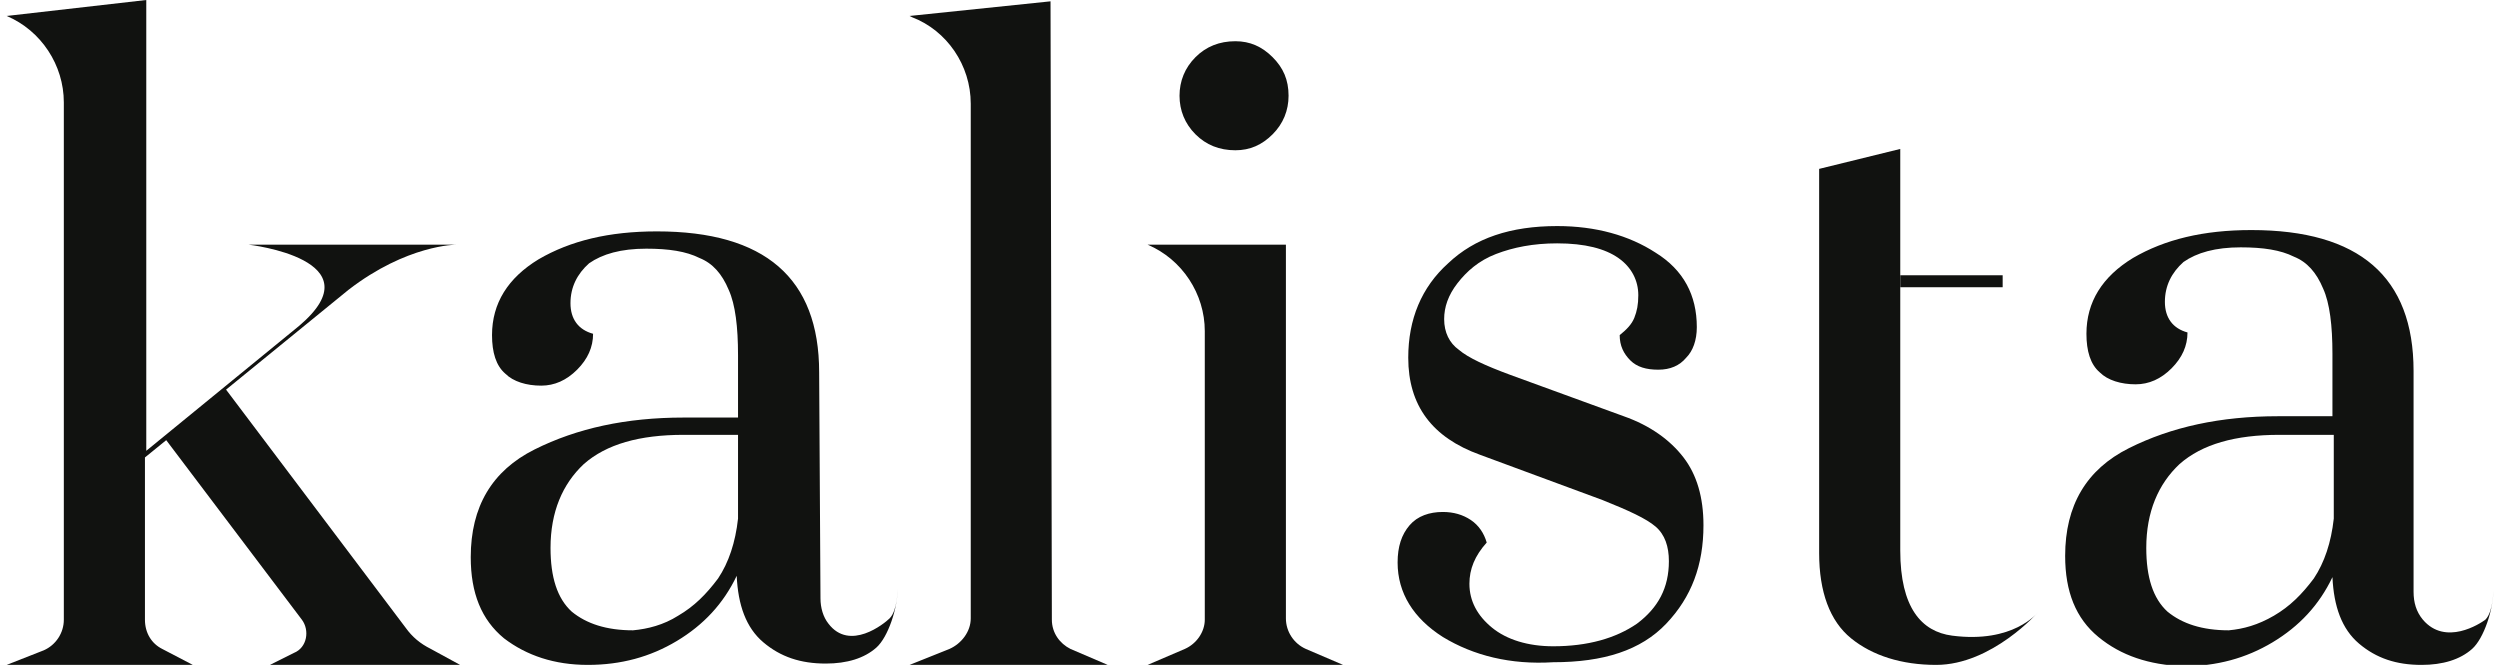
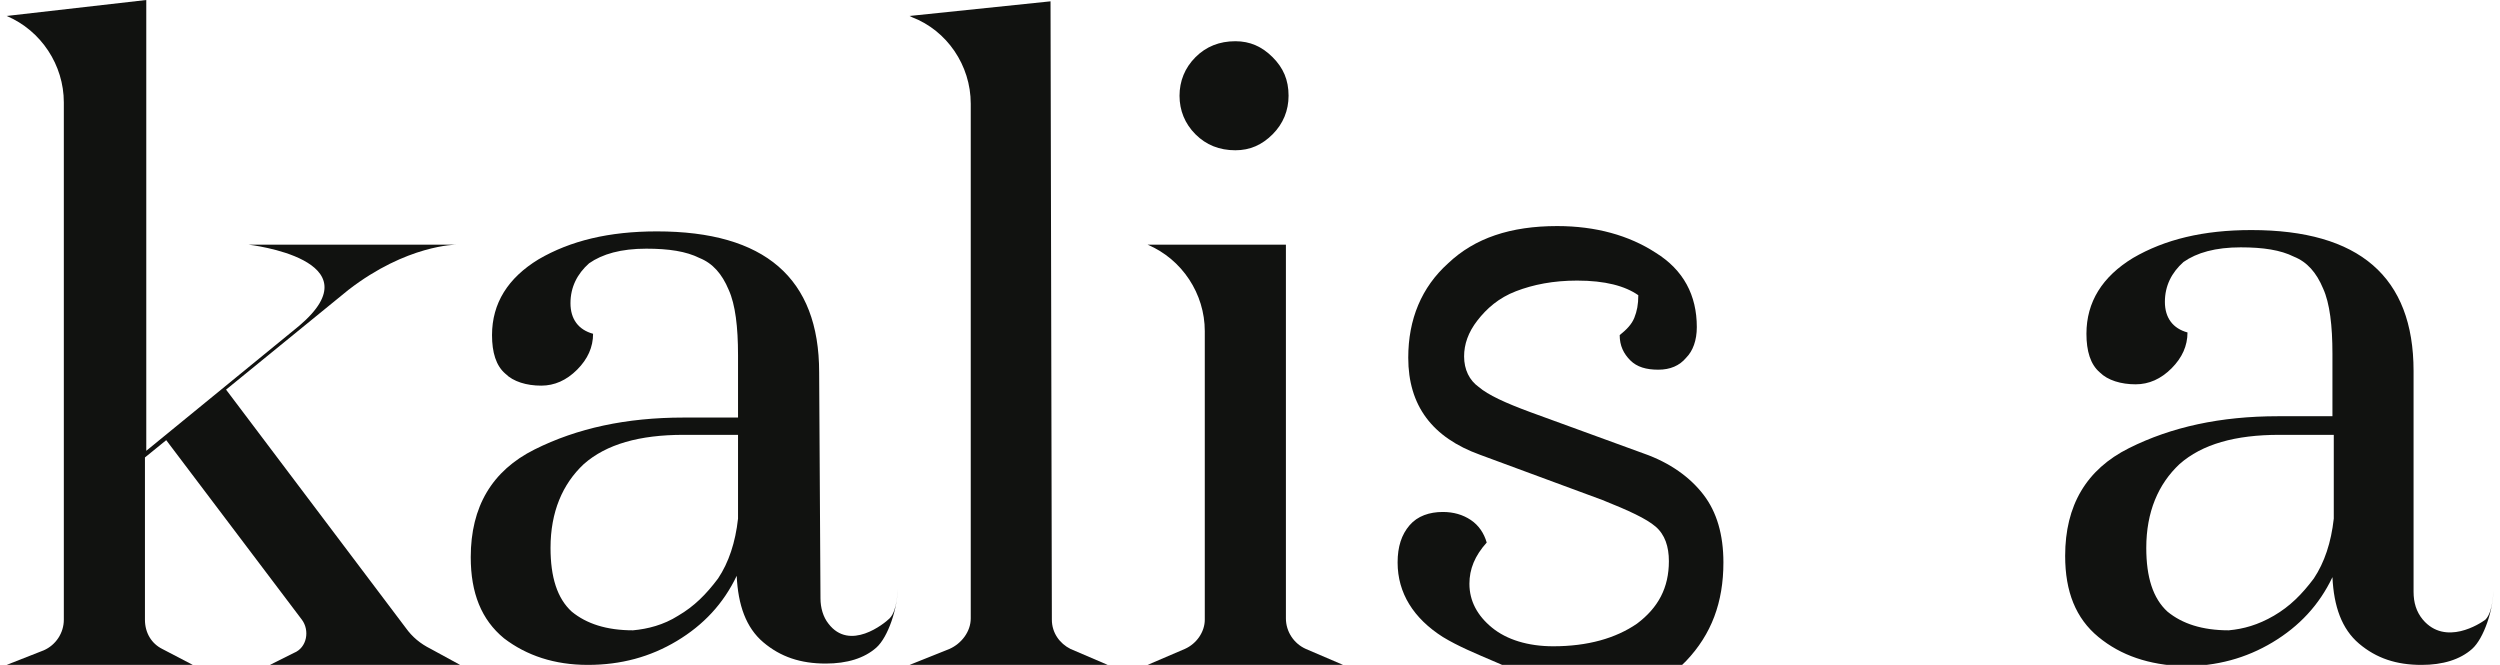
<svg xmlns="http://www.w3.org/2000/svg" version="1.1" id="Calque_1" x="0px" y="0px" width="188px" height="50px" viewBox="0 0 188 50" enable-background="new 0 0 188 50" xml:space="preserve">
  <g>
    <path fill="#111210" d="M68.4,50l3-1.2c0.9-0.4,1.6-1.3,1.6-2.3V7.8c0-2.9-1.8-5.5-4.4-6.5l-0.2-0.1L79,0.1l0.1,46.5   c0,1,0.6,1.8,1.4,2.2l2.8,1.2H68.4z" />
    <path fill="#111210" d="M86.3,50l2.8-1.2c0.9-0.4,1.5-1.3,1.5-2.2V24.9c0-2.8-1.7-5.4-4.3-6.5l0,0h10.4v28.1c0,1,0.6,1.9,1.5,2.3   L101,50H86.3z M89.9,10.1c-0.8-0.8-1.2-1.8-1.2-2.9c0-1.1,0.4-2.1,1.2-2.9c0.8-0.8,1.8-1.2,3-1.2c1.1,0,2,0.4,2.8,1.2   c0.8,0.8,1.2,1.7,1.2,2.9c0,1.1-0.4,2.1-1.2,2.9c-0.8,0.8-1.7,1.2-2.8,1.2C91.7,11.3,90.7,10.9,89.9,10.1z" />
-     <path fill="#111210" d="M108.5,47.9c-2.2-1.4-3.4-3.3-3.4-5.6c0-1.2,0.3-2.1,0.9-2.8c0.6-0.7,1.5-1,2.5-1c0.8,0,1.5,0.2,2.1,0.6   c0.6,0.4,1,1,1.2,1.7c-0.9,1-1.3,2-1.3,3.1c0,1.3,0.6,2.4,1.7,3.3c1.1,0.9,2.7,1.4,4.6,1.4c2.6,0,4.7-0.6,6.3-1.7   c1.6-1.2,2.4-2.7,2.4-4.7c0-1.1-0.3-2-1-2.6c-0.7-0.6-2-1.2-4-2l-9.2-3.4c-3.6-1.3-5.4-3.7-5.4-7.3c0-2.9,1-5.3,3-7.1   c2-1.9,4.7-2.8,8.2-2.8c2.9,0,5.4,0.7,7.4,2c2.1,1.3,3.1,3.2,3.1,5.6c0,1-0.3,1.8-0.8,2.3c-0.5,0.6-1.2,0.9-2.1,0.9   c-0.9,0-1.6-0.2-2.1-0.7c-0.5-0.5-0.8-1.1-0.8-1.9c0.5-0.4,0.9-0.8,1.1-1.3c0.2-0.5,0.3-1,0.3-1.7c0-1.1-0.5-2.1-1.5-2.8   c-1-0.7-2.5-1.1-4.6-1.1c-1.8,0-3.3,0.3-4.6,0.8c-1.3,0.5-2.2,1.3-2.9,2.2c-0.7,0.9-1,1.8-1,2.7c0,1,0.4,1.8,1.1,2.3   c0.7,0.6,2,1.2,3.9,1.9l8.5,3.1c2,0.7,3.5,1.8,4.5,3.1c1,1.3,1.5,3,1.5,5.1c0,3-0.9,5.4-2.8,7.4s-4.7,2.9-8.5,2.9   C113.6,50,110.8,49.3,108.5,47.9z" />
-     <path fill="#111210" d="M153.3,46c-0.1,0.1-1.9,2.4-6.5,1.8c-2.3-0.3-3.9-2.1-3.9-6.4V11.2l-6.1,1.5v5.1v1.8v22   c0,2.9,0.8,5.1,2.4,6.4c1.6,1.3,3.8,2,6.4,2C149.8,50,153.3,46,153.3,46z" />
+     <path fill="#111210" d="M108.5,47.9c-2.2-1.4-3.4-3.3-3.4-5.6c0-1.2,0.3-2.1,0.9-2.8c0.6-0.7,1.5-1,2.5-1c0.8,0,1.5,0.2,2.1,0.6   c0.6,0.4,1,1,1.2,1.7c-0.9,1-1.3,2-1.3,3.1c0,1.3,0.6,2.4,1.7,3.3c1.1,0.9,2.7,1.4,4.6,1.4c2.6,0,4.7-0.6,6.3-1.7   c1.6-1.2,2.4-2.7,2.4-4.7c0-1.1-0.3-2-1-2.6c-0.7-0.6-2-1.2-4-2l-9.2-3.4c-3.6-1.3-5.4-3.7-5.4-7.3c0-2.9,1-5.3,3-7.1   c2-1.9,4.7-2.8,8.2-2.8c2.9,0,5.4,0.7,7.4,2c2.1,1.3,3.1,3.2,3.1,5.6c0,1-0.3,1.8-0.8,2.3c-0.5,0.6-1.2,0.9-2.1,0.9   c-0.9,0-1.6-0.2-2.1-0.7c-0.5-0.5-0.8-1.1-0.8-1.9c0.5-0.4,0.9-0.8,1.1-1.3c0.2-0.5,0.3-1,0.3-1.7c-1-0.7-2.5-1.1-4.6-1.1c-1.8,0-3.3,0.3-4.6,0.8c-1.3,0.5-2.2,1.3-2.9,2.2c-0.7,0.9-1,1.8-1,2.7c0,1,0.4,1.8,1.1,2.3   c0.7,0.6,2,1.2,3.9,1.9l8.5,3.1c2,0.7,3.5,1.8,4.5,3.1c1,1.3,1.5,3,1.5,5.1c0,3-0.9,5.4-2.8,7.4s-4.7,2.9-8.5,2.9   C113.6,50,110.8,49.3,108.5,47.9z" />
    <path fill="#111210" d="M157.8,47.9c-1.7-1.4-2.5-3.4-2.5-6.1c0-3.8,1.6-6.5,4.8-8.1c3.2-1.6,6.9-2.4,11.2-2.4h4.1v-4.7   c0-2.1-0.2-3.8-0.7-4.9c-0.5-1.2-1.2-2-2.2-2.4c-1-0.5-2.3-0.7-4-0.7c-1.9,0-3.3,0.4-4.3,1.1c-0.9,0.8-1.4,1.8-1.4,3   c0,1.2,0.6,2,1.7,2.3c0,1-0.4,1.9-1.2,2.7c-0.8,0.8-1.7,1.2-2.7,1.2c-1.1,0-2.1-0.3-2.7-0.9c-0.7-0.6-1-1.6-1-2.9   c0-2.4,1.2-4.3,3.5-5.7c2.4-1.4,5.3-2.1,8.9-2.1c8.1,0,12.2,3.5,12.2,10.6v16.6c0,0.8,0.2,1.5,0.7,2.1c1.7,2,4.3,0.3,4.7,0   c0.6-0.6,0.6-2.2,0.6-2.2c0,1.4-0.7,3.6-1.6,4.4c-0.9,0.8-2.2,1.2-3.8,1.2c-1.9,0-3.4-0.5-4.7-1.6c-1.3-1.1-1.9-2.8-2-5   c-1,2.1-2.5,3.7-4.5,4.9c-2,1.2-4.2,1.8-6.7,1.8C161.6,50,159.5,49.3,157.8,47.9z M171,46.3c1.2-0.7,2.1-1.6,3-2.8   c0.8-1.2,1.3-2.7,1.5-4.5v-6.3h-4.1c-3.3,0-5.8,0.7-7.5,2.2c-1.6,1.5-2.5,3.6-2.5,6.3c0,2.2,0.5,3.8,1.6,4.8   c1.1,0.9,2.6,1.4,4.6,1.4C168.7,47.3,169.8,47,171,46.3z" />
    <path fill="#111210" d="M37.9,48c-1.7-1.4-2.5-3.4-2.5-6.1c0-3.8,1.6-6.5,4.8-8.1c3.2-1.6,6.9-2.4,11.2-2.4h4.1v-4.7   c0-2.1-0.2-3.8-0.7-4.9c-0.5-1.2-1.2-2-2.2-2.4c-1-0.5-2.3-0.7-4-0.7c-1.9,0-3.3,0.4-4.3,1.1c-0.9,0.8-1.4,1.8-1.4,3   c0,1.2,0.6,2,1.7,2.3c0,1-0.4,1.9-1.2,2.7c-0.8,0.8-1.7,1.2-2.7,1.2c-1.1,0-2.1-0.3-2.7-0.9c-0.7-0.6-1-1.6-1-2.9   c0-2.4,1.2-4.3,3.5-5.7c2.4-1.4,5.3-2.1,8.9-2.1c8.1,0,12.2,3.5,12.2,10.6L61.7,45c0,0.7,0.2,1.4,0.6,1.9c1.6,2.1,4.2,0,4.6-0.4   c0.6-0.6,0.6-2.2,0.6-2.2c0,1.4-0.7,3.6-1.6,4.4c-0.9,0.8-2.2,1.2-3.8,1.2c-1.9,0-3.4-0.5-4.7-1.6c-1.3-1.1-1.9-2.8-2-5   c-1,2.1-2.5,3.7-4.5,4.9c-2,1.2-4.2,1.8-6.7,1.8C41.7,50,39.6,49.3,37.9,48z M51,46.3c1.2-0.7,2.1-1.6,3-2.8   c0.8-1.2,1.3-2.7,1.5-4.5v-6.3h-4.1c-3.3,0-5.8,0.7-7.5,2.2c-1.6,1.5-2.5,3.6-2.5,6.3c0,2.2,0.5,3.8,1.6,4.8   c1.1,0.9,2.6,1.4,4.6,1.4C48.7,47.3,49.9,47,51,46.3z" />
    <g>
      <line fill="#111210" x1="142.9" y1="21.2" x2="150.6" y2="21.2" />
-       <rect x="142.9" y="20.7" fill="#111210" width="7.7" height="0.9" />
    </g>
    <path fill="#111210" d="M30.5,47.2L17,29.3l9.2-7.5c4.4-3.4,8.1-3.4,8.1-3.4H18.7c0,0,9.7,1.1,3.8,6.1l-11.5,9.4l0-2.9V0L0.5,1.2   l0,0c2.6,1.1,4.3,3.7,4.3,6.5v38.9c0,1-0.6,1.9-1.5,2.3L0.5,50h14l-2.3-1.2c-0.8-0.4-1.3-1.2-1.3-2.2V34.4l1.6-1.3l10.2,13.5   c0.6,0.8,0.4,2.1-0.6,2.5L20.3,50h14.3l-2.2-1.2C31.6,48.4,31,47.9,30.5,47.2z" />
  </g>
</svg>